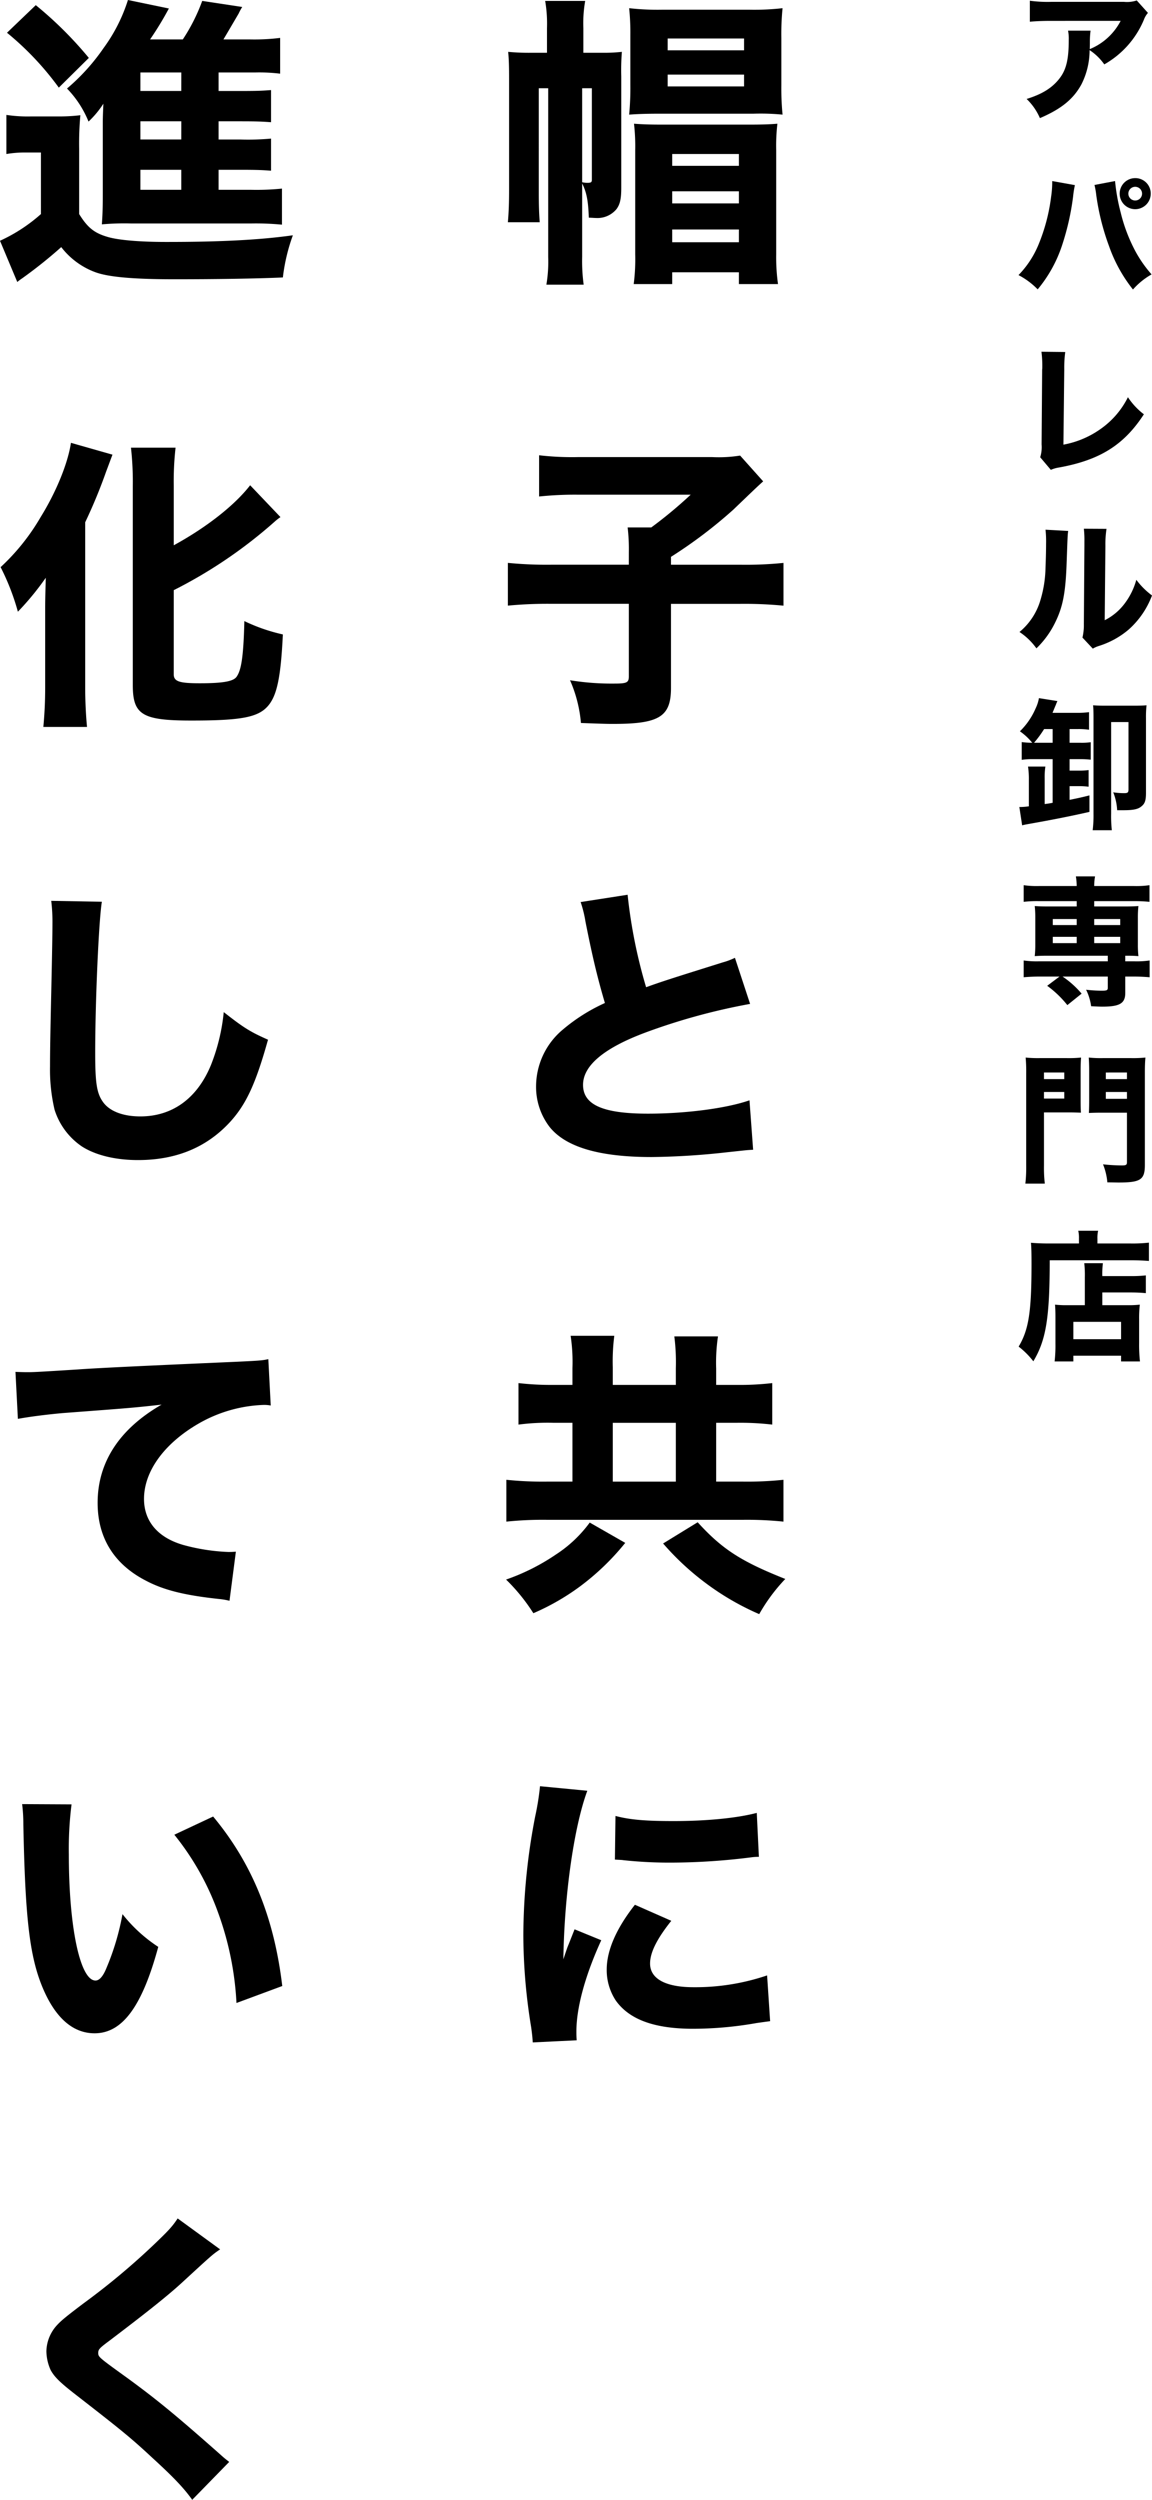
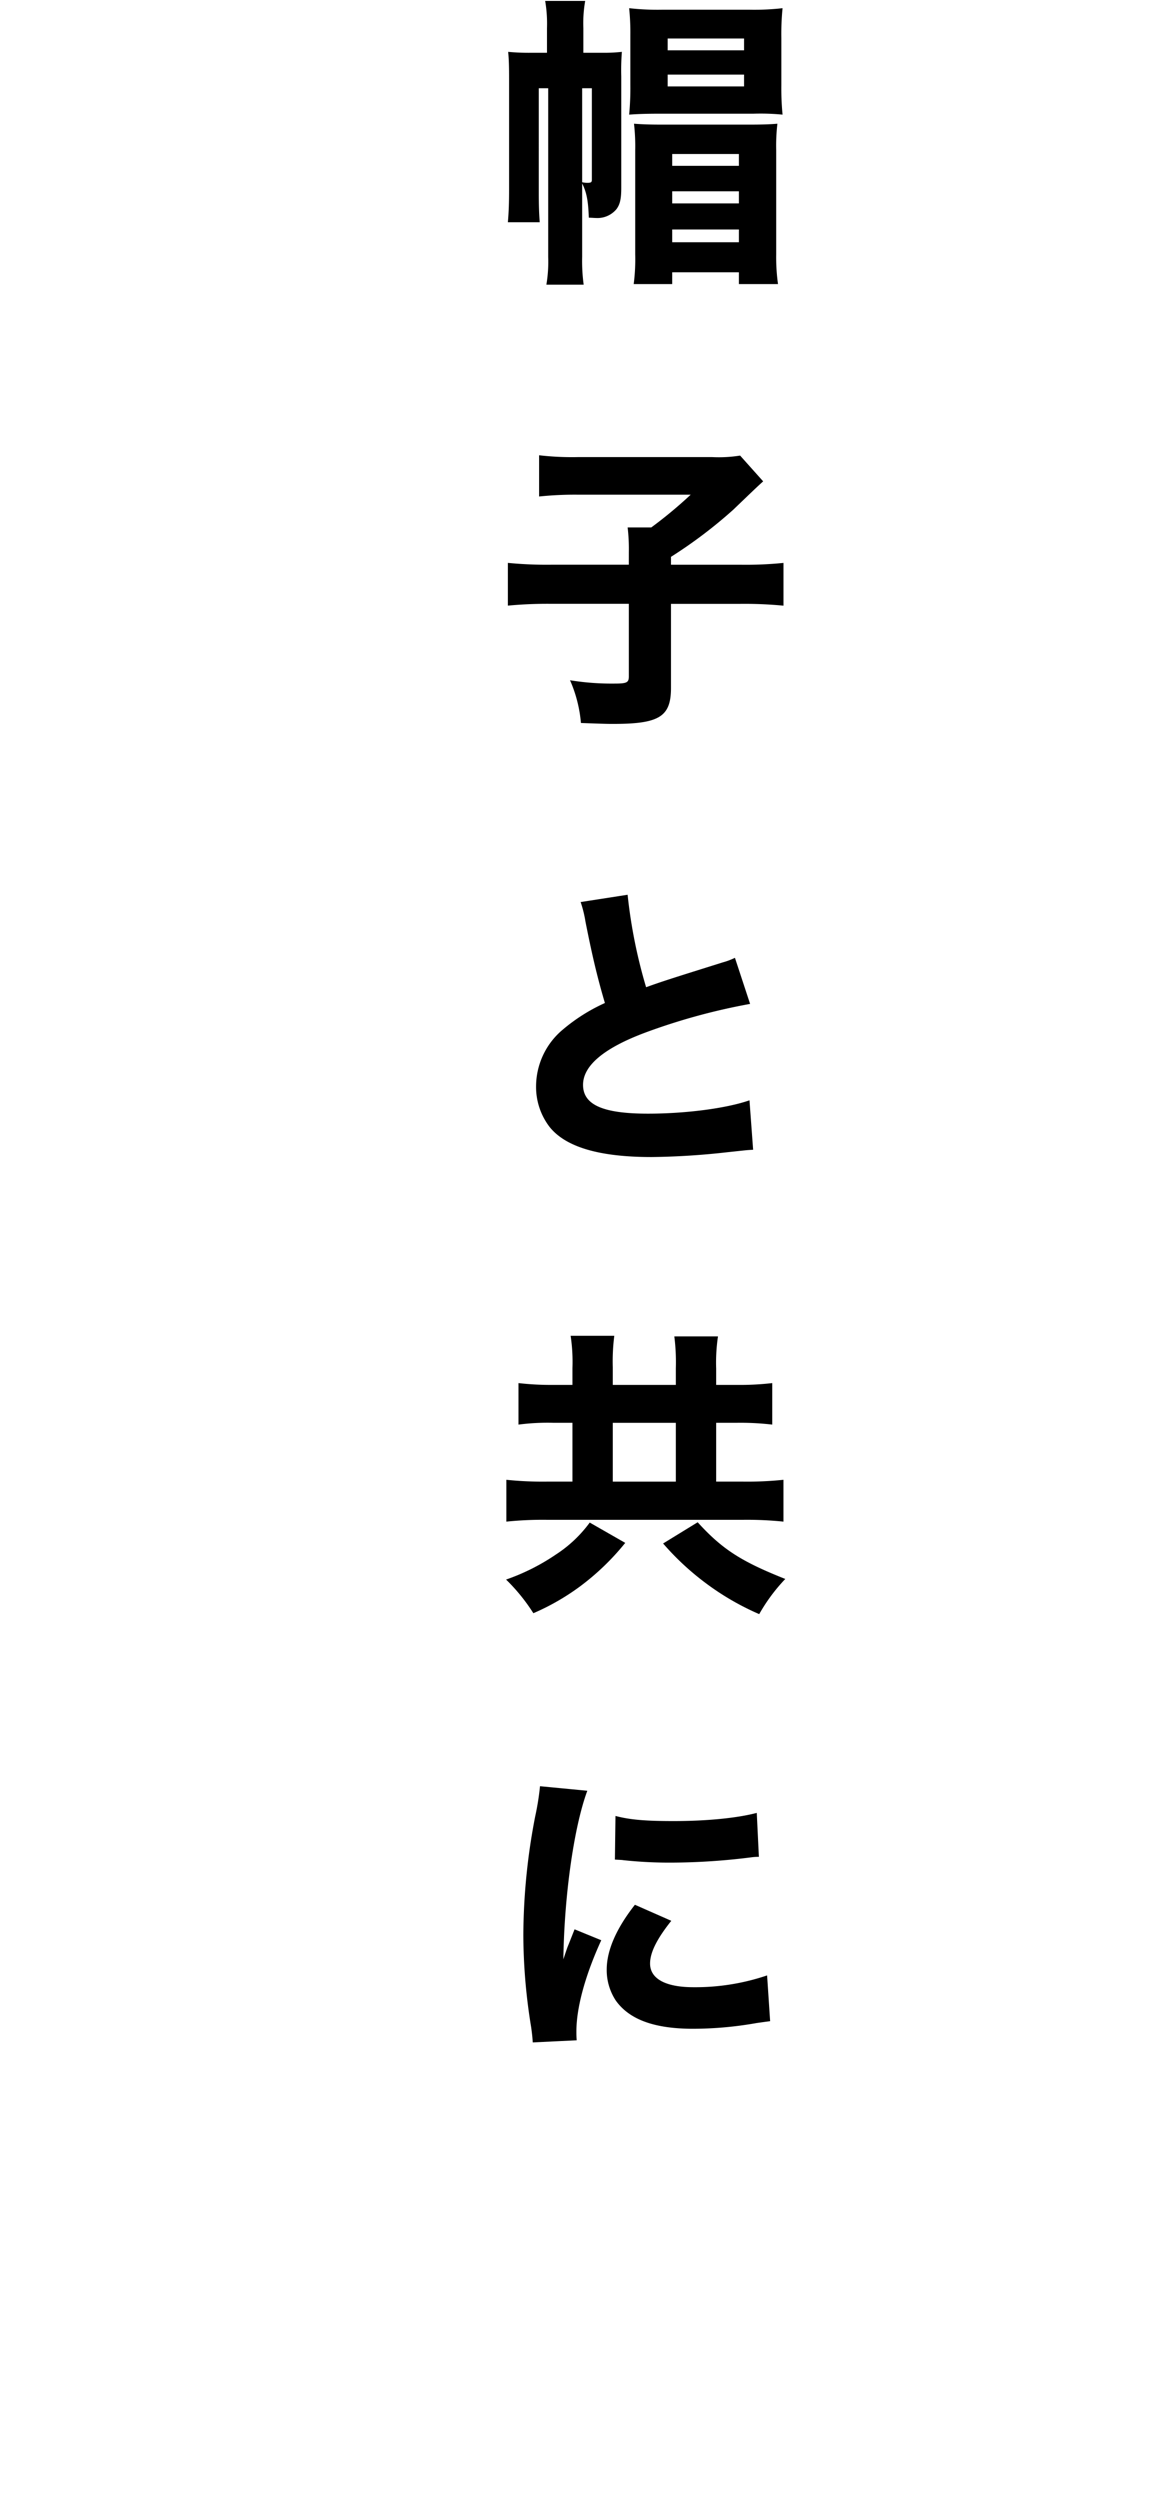
<svg xmlns="http://www.w3.org/2000/svg" width="246.98" height="535.905" viewBox="0 0 246.98 535.905">
  <g id="グループ_300" data-name="グループ 300" transform="translate(3322.7 -477.685)">
    <g id="グループ_299" data-name="グループ 299" transform="translate(-3324 468)">
-       <path id="Branding_Do_You_Know" data-name="Branding Do You Know" d="M48.165-18.915H52.78c3.705,0,4.94.065,6.63.2v-6.89a53.578,53.578,0,0,1-6.63.195H48.165v-3.9H52.78c3.77,0,4.81.065,6.63.195v-6.89c-1.69.13-2.73.2-6.63.2H48.165V-39.78h7.93a36.885,36.885,0,0,1,5.265.26v-7.67a44.735,44.735,0,0,1-6.5.325H49.205c.585-.975,2.6-4.42,3.25-5.525a11.77,11.77,0,0,1,.78-1.43l-8.58-1.3a39.318,39.318,0,0,1-4.16,8.255h-7.02a69.441,69.441,0,0,0,4.03-6.63l-8.775-1.82a35.376,35.376,0,0,1-5.2,10.27,44.164,44.164,0,0,1-7.865,8.71A21.931,21.931,0,0,1,20.28-29.25a20.394,20.394,0,0,0,3.185-3.835c-.065,1.43-.13,2.99-.13,4.03V-13.78c0,3.445-.065,4.68-.195,6.565a53.235,53.235,0,0,1,6.175-.195H55.25a58.122,58.122,0,0,1,6.5.26v-7.735a53.551,53.551,0,0,1-6.63.26H48.165Zm-8,0v4.29H31.4v-4.29Zm0-6.5H31.4v-3.9H40.17Zm0-10.4H31.4V-39.78H40.17ZM2.8-48.295A63,63,0,0,1,13.91-36.53l6.435-6.37A81.384,81.384,0,0,0,8.97-54.21Zm-.13,26A23.137,23.137,0,0,1,6.89-22.62h3.185V-9.425A34.982,34.982,0,0,1,1.3-3.7l3.705,8.84a10.838,10.838,0,0,1,1.04-.78A99.234,99.234,0,0,0,14.43-2.34a16.357,16.357,0,0,0,7.345,5.395c2.86,1.04,8.255,1.5,17.095,1.5,8,0,17.485-.13,23.075-.39A39.745,39.745,0,0,1,64.09-4.875c-6.89.975-15.34,1.43-27.1,1.43-5.72,0-10.2-.39-12.48-1.04-2.99-.845-4.42-2.015-6.24-4.94V-23.4a66.683,66.683,0,0,1,.26-7.215,37.815,37.815,0,0,1-4.94.26H8a30.665,30.665,0,0,1-5.33-.325Zm35.88,93.5a101.035,101.035,0,0,0,21.71-14.755,11.639,11.639,0,0,1,1.17-.91l-6.5-6.825c-3.315,4.29-9.36,9.035-16.38,12.87V48.85a64.412,64.412,0,0,1,.39-8.19H29.38a66.561,66.561,0,0,1,.39,8.19v42.7c0,6.37,2.015,7.605,12.545,7.605,10.465,0,14.17-.65,16.315-2.99,2.015-2.21,2.86-6.045,3.315-15.47a37.939,37.939,0,0,1-8.255-2.86C53.5,85.445,53.04,88.37,52,89.8c-.715.975-2.99,1.365-7.865,1.365-4.42,0-5.59-.39-5.59-1.95ZM10.985,91.945c0,3.12-.13,5.72-.39,8.58h9.36c-.26-2.73-.39-5.785-.39-8.515V56.65A111.175,111.175,0,0,0,24.05,45.795c.52-1.365.65-1.755,1.365-3.64L16.51,39.62c-.65,4.355-3.12,10.465-6.5,15.925A46.132,46.132,0,0,1,1.43,66.27a50.141,50.141,0,0,1,3.705,9.555,59.377,59.377,0,0,0,5.98-7.28c-.13,4.68-.13,5.4-.13,7.02Zm1.3,45.86a37.421,37.421,0,0,1,.26,4.875c0,1.95-.065,5.915-.26,14.885-.195,8.58-.26,12.8-.26,15.73A37.518,37.518,0,0,0,13,182.59a14.908,14.908,0,0,0,5.85,7.865c2.925,1.885,7.215,2.925,12.025,2.925,8.32,0,14.885-2.795,19.89-8.32,3.38-3.77,5.4-8.19,7.995-17.485-3.835-1.69-5.265-2.6-9.49-5.915a41.815,41.815,0,0,1-2.73,11.31c-2.925,7.15-8.255,11.05-15.145,11.05-3.835,0-6.76-1.17-8.125-3.25-1.235-1.82-1.56-4.03-1.56-10.335,0-11.245.78-28.6,1.43-32.435ZM5.135,248.86c2.47-.455,5.98-.91,9.555-1.235,14.495-1.1,14.82-1.1,21.255-1.82-9.035,5.2-13.715,12.35-13.715,21.06,0,7.475,3.51,13.13,10.27,16.64,3.9,2.08,8.45,3.185,15.73,3.965a14.8,14.8,0,0,1,2.275.39l1.365-10.53c-.78.065-1.235.065-1.625.065a42.413,42.413,0,0,1-9.62-1.495c-5.46-1.56-8.45-5.07-8.45-9.88,0-5.98,4.42-11.96,11.765-16.185a29.949,29.949,0,0,1,13.845-3.965,7.158,7.158,0,0,1,1.56.13l-.52-9.945c-1.17.26-1.56.325-7.28.585-17.875.78-29.055,1.3-33.54,1.625-9.23.585-9.62.585-10.855.585-.26,0-1.04,0-2.535-.065Zm.91,82.585a34.53,34.53,0,0,1,.26,4.355c.39,19.7,1.3,27.95,3.965,34.58,2.73,6.76,6.565,10.2,11.31,10.2,5.98,0,10.2-5.785,13.65-18.525a31.977,31.977,0,0,1-7.67-7.02,54.37,54.37,0,0,1-3.445,11.57c-.715,1.755-1.5,2.665-2.34,2.665-3.315,0-5.72-11.505-5.72-27.04a76.283,76.283,0,0,1,.585-10.725Zm32.63,6.565a57.494,57.494,0,0,1,9.36,16.64A66.354,66.354,0,0,1,52,374.085l9.815-3.64c-1.755-14.755-6.5-26.325-14.82-36.335Zm.715,82.26c-1.17,1.755-1.885,2.535-5.005,5.525a151.929,151.929,0,0,1-15.08,12.61c-3.965,2.99-4.875,3.77-5.785,4.745a8.523,8.523,0,0,0-2.275,5.59,10.179,10.179,0,0,0,.91,4.03c.78,1.43,1.95,2.6,4.94,4.94,10.2,7.93,12.155,9.49,16.9,13.91,4.55,4.16,6.76,6.5,8.515,8.97l7.93-8.125c-.845-.65-1.235-.975-1.95-1.625-9.555-8.45-13.52-11.7-19.825-16.315-6.305-4.55-6.305-4.55-6.305-5.46,0-.715.325-1.04,2.34-2.535,7.28-5.525,12.35-9.49,15.665-12.545,6.5-5.98,6.5-5.98,8.125-7.085Z" transform="translate(0 65)" />
      <path id="Branding_Do_You_Know-2" data-name="Branding Do You Know" d="M11.83-36.4V-.2a29.409,29.409,0,0,1-.39,5.915h7.995A37.762,37.762,0,0,1,19.11-.26V-15.99c.975,1.95,1.3,3.77,1.43,7.345.585,0,1.17.065,1.56.065a5.3,5.3,0,0,0,4.355-1.885c.78-1.04,1.04-2.21,1.04-4.615V-38.935a50.075,50.075,0,0,1,.13-5.265,35.05,35.05,0,0,1-4.29.2H19.37V-49.27a27.6,27.6,0,0,1,.39-5.85H11.18a29.084,29.084,0,0,1,.39,5.85V-44H8.255a47.085,47.085,0,0,1-5.005-.2c.13,1.43.195,2.795.195,5.785v23.79c0,2.535-.065,4.745-.26,6.955H10.01c-.13-1.885-.2-3.315-.2-6.5V-36.4Zm7.28,0h2.08v19.63c0,.52-.195.65-.91.65a4.741,4.741,0,0,1-1.17-.13Zm36.725,5.46a49.209,49.209,0,0,1,6.24.2,58.033,58.033,0,0,1-.26-6.305V-47.125a56.116,56.116,0,0,1,.26-6.435,53.722,53.722,0,0,1-7.215.325H36.4a54.316,54.316,0,0,1-7.215-.325,51.531,51.531,0,0,1,.26,5.85v10.6a60.109,60.109,0,0,1-.26,6.37c1.755-.13,3.64-.2,6.5-.2ZM37.44-47.06H53.82v2.535H37.44Zm0,7.735H53.82v2.535H37.44ZM30.485-.78a41.235,41.235,0,0,1-.325,6.37h8.255V3.055h14.3V5.59H61.1a41.132,41.132,0,0,1-.39-6.305V-23.14a40.8,40.8,0,0,1,.26-5.655c-1.43.13-3.25.195-6.045.195H36.335c-2.73,0-4.485-.065-6.11-.195a42.49,42.49,0,0,1,.26,5.72ZM38.415-22.3h14.3v2.535h-14.3Zm0,7.995h14.3v2.6h-14.3Zm0,8.19h14.3v2.73h-14.3Zm-9.3,71.86H12.675a85.664,85.664,0,0,1-9.49-.39v9.165a89.988,89.988,0,0,1,9.3-.39H29.12V89.67c0,1.365-.455,1.56-3.12,1.56a55.462,55.462,0,0,1-9.49-.715,29.035,29.035,0,0,1,2.34,9.165c5.395.195,5.72.195,6.955.195,9.88,0,12.35-1.56,12.35-7.735v-18h14.82a87.4,87.4,0,0,1,9.3.39V65.36a80.132,80.132,0,0,1-9.3.39H38.155V64.06a100.259,100.259,0,0,0,13.39-10.14c4.875-4.68,4.875-4.68,6.37-6.045l-4.94-5.525a28.8,28.8,0,0,1-5.98.325H18.2a61.485,61.485,0,0,1-8.32-.39v8.84a74.5,74.5,0,0,1,8.45-.39H42.38a94.819,94.819,0,0,1-8.45,7.02H28.86a39.283,39.283,0,0,1,.26,5.265ZM18.785,138.065a25.37,25.37,0,0,1,1.04,4.225c1.56,7.865,2.6,12.09,4.16,17.42a38.238,38.238,0,0,0-8.97,5.655,15.909,15.909,0,0,0-5.785,12.22,14.1,14.1,0,0,0,2.86,8.645c3.445,4.355,10.66,6.5,21.9,6.5a158.091,158.091,0,0,0,16.315-1.04c3.705-.39,4.03-.455,5.46-.52l-.78-10.6c-5.07,1.755-13.78,2.86-21.775,2.86-9.62,0-13.91-1.885-13.91-6.175,0-4.16,4.55-7.93,13.455-11.245a133.218,133.218,0,0,1,22.36-6.11l-3.25-9.88a14.637,14.637,0,0,1-2.6.975c-10.14,3.185-12.87,4.03-16.445,5.33a109.266,109.266,0,0,1-3.965-19.825ZM17.03,241.58H12.87a60.741,60.741,0,0,1-7.41-.39v8.9a47.956,47.956,0,0,1,7.41-.39h4.16v12.61H11.57a75.6,75.6,0,0,1-8.71-.39v8.97a76.388,76.388,0,0,1,8.71-.39H53.625a76.705,76.705,0,0,1,8.645.39v-8.97a74.82,74.82,0,0,1-8.71.39H47.84v-12.61h4.485a58.641,58.641,0,0,1,7.54.39v-8.9a60.067,60.067,0,0,1-7.54.39H47.84v-3.51a38.329,38.329,0,0,1,.39-6.89H38.87a44.279,44.279,0,0,1,.325,6.825v3.575H25.675v-3.77A43.316,43.316,0,0,1,26,231.05H16.64a37.476,37.476,0,0,1,.39,6.89Zm8.645,20.735v-12.61h13.52v12.61Zm-4.94,8.775a27.566,27.566,0,0,1-7.215,6.825A45.545,45.545,0,0,1,2.8,283.31a39.969,39.969,0,0,1,5.85,7.215,50.325,50.325,0,0,0,9.88-5.655,53.122,53.122,0,0,0,9.815-9.425Zm15.73,4.485a57.442,57.442,0,0,0,8.905,8.32,56.773,56.773,0,0,0,11.7,6.825,37.863,37.863,0,0,1,5.59-7.54c-9.49-3.77-13.52-6.37-18.785-12.155ZM10.075,327.61a56.708,56.708,0,0,1-1.04,6.5A135.537,135.537,0,0,0,6.5,359.525,123.383,123.383,0,0,0,8.19,379.35c.195,1.495.26,2.015.325,3.185l9.425-.455c-.065-.91-.065-1.235-.065-1.885,0-5.135,1.885-12.025,5.33-19.565l-5.72-2.34-1.235,3.12c-.325.78-.325.78-1.17,3.315.195-13.78,2.275-28.4,5.135-36.14ZM26.13,343.34c.975.065,1.495.065,1.82.13a93.255,93.255,0,0,0,10.465.52,138.561,138.561,0,0,0,17.225-1.17A10.551,10.551,0,0,1,57,342.755l-.455-9.425c-4.16,1.1-10.66,1.755-17.81,1.755-5.915,0-9.3-.26-12.48-1.1Zm4.29,9.685c-4.03,5.135-6.045,9.815-6.045,13.91a11.882,11.882,0,0,0,1.95,6.63c2.925,4.1,8.32,6.045,16.575,6.045a78.5,78.5,0,0,0,13.65-1.235c1.43-.2,1.82-.26,2.86-.39l-.65-9.815A47.911,47.911,0,0,1,42.965,370.7c-5.98,0-9.295-1.82-9.295-5.07,0-2.4,1.495-5.33,4.55-9.165Z" transform="translate(107 65)" />
    </g>
-     <path id="Branding_Do_You_Know-3" data-name="Branding Do You Know" d="M11.01-23.22a6.551,6.551,0,0,1-2.76.3H-7.23a28.086,28.086,0,0,1-4.68-.24v4.5c1.35-.12,2.82-.18,4.62-.18H7.56A13.025,13.025,0,0,1,.93-12.78c.03-.87.03-1.26.03-1.41a18.552,18.552,0,0,1,.15-2.55H-3.72a8.635,8.635,0,0,1,.15,2.01c0,4.17-.54,6.42-2.04,8.31C-7.17-4.44-9.3-3.12-12.6-2.1A12.6,12.6,0,0,1-9.75,2.01C-5.13.03-2.55-2.1-.84-5.25A16.227,16.227,0,0,0,.9-12.57,11.717,11.717,0,0,1,4.05-9.51a19.686,19.686,0,0,0,8.49-9.57,4.613,4.613,0,0,1,.87-1.47ZM-7.11,15.5v.33a21.463,21.463,0,0,1-.24,3.03,39.5,39.5,0,0,1-2.7,10.26,20.567,20.567,0,0,1-4.29,6.54,16.137,16.137,0,0,1,4.11,3.06,28.782,28.782,0,0,0,5.31-9.69A55.1,55.1,0,0,0-2.64,18.86a21.583,21.583,0,0,1,.39-2.49Zm9.06.84a17.6,17.6,0,0,1,.39,2.25A51.4,51.4,0,0,0,5.07,29.45a31.785,31.785,0,0,0,5.13,9.3,15.389,15.389,0,0,1,3.99-3.24,26.571,26.571,0,0,1-3.48-4.98,35.3,35.3,0,0,1-3.15-8.31,41.782,41.782,0,0,1-1.2-6.72Zm8.73-1.47a3.33,3.33,0,1,0,3.33,3.33A3.3,3.3,0,0,0,10.68,14.87Zm0,1.86A1.47,1.47,0,1,1,9.21,18.2,1.472,1.472,0,0,1,10.68,16.73ZM-9.42,52.09a24.625,24.625,0,0,1,.18,3.39,1.981,1.981,0,0,1-.03.42l-.12,16.05a7.2,7.2,0,0,1-.3,2.76l2.28,2.7a7,7,0,0,1,1.8-.51c8.73-1.59,13.89-4.83,18.15-11.4a14.838,14.838,0,0,1-3.42-3.66A18.213,18.213,0,0,1,3.3,68.62a19.942,19.942,0,0,1-8.01,3.39l.18-16.14a25.694,25.694,0,0,1,.21-3.72Zm.87,38.15a23.242,23.242,0,0,1,.12,3.03c0,1.62-.06,3.66-.12,5.13a25.552,25.552,0,0,1-1.08,6.9,13.885,13.885,0,0,1-4.5,6.87,13.763,13.763,0,0,1,3.63,3.51,19.548,19.548,0,0,0,4.11-5.73c1.59-3.27,2.16-6.39,2.37-12.63.21-5.91.21-5.91.33-6.81Zm8.22-.21a21.684,21.684,0,0,1,.12,2.76v.84l-.12,16.86a11.375,11.375,0,0,1-.3,2.88l2.22,2.37a6.339,6.339,0,0,1,1.38-.6,18.281,18.281,0,0,0,6.33-3.51,18.41,18.41,0,0,0,4.98-7.29,16.208,16.208,0,0,1-3.36-3.36,15,15,0,0,1-2.67,5.31,12.156,12.156,0,0,1-4.11,3.36l.15-15.96a21.171,21.171,0,0,1,.24-3.63Zm-6.69,49.4v9.36c-.63.12-.63.12-1.71.27v-5.4a15.6,15.6,0,0,1,.15-2.64H-12.3a18.19,18.19,0,0,1,.18,2.91v5.61a13.4,13.4,0,0,1-1.71.15h-.33l.6,3.93c.57-.15.81-.18,1.44-.3,5.07-.9,8.73-1.62,12.99-2.58V147.2c-1.77.45-2.4.57-4.26.96v-2.94h1.74a16.427,16.427,0,0,1,2.34.12v-3.57a15.137,15.137,0,0,1-2.34.12H-3.39v-2.46h2.34a17.341,17.341,0,0,1,2.19.12V135.8a13.524,13.524,0,0,1-2.16.12H-3.39v-2.94h1.74a15.079,15.079,0,0,1,2.43.15v-3.78a16.365,16.365,0,0,1-2.58.15H-7.05c.3-.69.45-1.11.69-1.65.18-.48.21-.54.36-.87l-3.96-.63a8.359,8.359,0,0,1-.72,2.22,15.271,15.271,0,0,1-3.36,4.89,12.745,12.745,0,0,1,2.64,2.46,16.619,16.619,0,0,1-2.25-.15v3.81a14.856,14.856,0,0,1,2.43-.15Zm0-3.51h-3.99a23.749,23.749,0,0,0,2.16-2.94h1.83Zm20.01-5.28a22.607,22.607,0,0,1,.12-2.76c-.6.06-1.41.09-2.64.09H4.14c-1.14,0-1.77-.03-2.49-.09.06.63.09,1.35.09,2.61v20.58a26.294,26.294,0,0,1-.18,3.6H5.67a27.411,27.411,0,0,1-.15-3.6V131.48H9.24v14.43c0,.66-.18.81-.87.81a14.832,14.832,0,0,1-2.4-.18,11.964,11.964,0,0,1,.84,3.84H8.13c2.13,0,3.18-.21,3.9-.84.72-.57.96-1.26.96-2.88ZM-1.86,169.87v1.14h-6c-1.56,0-2.19-.03-3-.09a22.885,22.885,0,0,1,.12,2.52v5.7a22.53,22.53,0,0,1-.12,2.52c.84-.06,1.5-.09,3-.09H4.8v1.2H-9.9a19.6,19.6,0,0,1-3.33-.18v3.6c.99-.09,2.19-.15,3.24-.15h4.44l-2.64,1.98a22.149,22.149,0,0,1,4.32,4.14l3.06-2.46a19.968,19.968,0,0,0-4.08-3.66H4.8v2.37c0,.57-.18.66-1.29.66a28.73,28.73,0,0,1-3.36-.21,11.471,11.471,0,0,1,1.08,3.54c1.17.06,2.01.09,2.34.09,3.81,0,4.98-.69,4.98-2.97v-3.48h1.98c1.11,0,2.22.06,3.24.15v-3.6a19.392,19.392,0,0,1-3.33.18H8.55v-1.2c1.59,0,1.98.03,2.82.09a21.507,21.507,0,0,1-.12-2.52v-5.7a21.507,21.507,0,0,1,.12-2.52c-.81.06-1.44.09-3,.09H1.89v-1.14H10.5a31.355,31.355,0,0,1,3.24.15v-3.57a19.392,19.392,0,0,1-3.33.18H1.89a11.8,11.8,0,0,1,.18-2.07H-2.04a14,14,0,0,1,.18,2.07H-9.9a19.6,19.6,0,0,1-3.33-.18v3.57a24.689,24.689,0,0,1,3.24-.15Zm0,3.84V175H-6.99v-1.29Zm3.75,0H7.47V175H1.89Zm-3.75,3.81v1.35H-6.99v-1.35Zm3.75,0H7.47v1.35H1.89ZM-8.88,215.16h5.31c.9,0,1.77.03,2.61.06-.03-.6-.06-1.17-.06-2.64v-6.39c0-1.17.03-1.92.09-2.79a24.713,24.713,0,0,1-3.06.12H-9.75a25.991,25.991,0,0,1-3.06-.12,33.826,33.826,0,0,1,.12,3.42v19.74a31.7,31.7,0,0,1-.18,3.87H-8.7a29.1,29.1,0,0,1-.18-3.87Zm0-8.55h4.35v1.41H-8.88Zm0,4.17h4.35v1.41H-8.88Zm21.63-3.99c0-1.56.03-2.34.12-3.39a25.991,25.991,0,0,1-3.06.12H3.78a25.027,25.027,0,0,1-3.06-.12c.06.9.09,1.77.09,2.79v6.42c0,1.29-.03,2.07-.06,2.67.72-.03,1.59-.06,2.61-.06H8.91v10.59c0,.6-.18.72-1.08.72a38.468,38.468,0,0,1-4.05-.24,13.533,13.533,0,0,1,.93,3.87c1.05,0,1.89.03,2.4.03,4.74,0,5.64-.6,5.64-3.78Zm-8.37-.18H8.91v1.41H4.38Zm0,4.17H8.91v1.47H4.38Zm-4.5,45.71H-3.81a21.229,21.229,0,0,1-2.7-.12c.06.75.09,1.56.09,2.67v5.73a29.728,29.728,0,0,1-.18,3.78h4.02v-1.23H7.65v1.23H11.7a32.577,32.577,0,0,1-.18-3.99v-5.01a24.828,24.828,0,0,1,.15-3.18,20.93,20.93,0,0,1-2.7.12H3.63v-2.73H9.81c1.14,0,2.25.06,3.15.15V250.1a26.343,26.343,0,0,1-3.3.15H3.63a18.848,18.848,0,0,1,.12-2.76H-.24a23.491,23.491,0,0,1,.12,3.06Zm-2.46,3.57H7.65v3.72H-2.58Zm1.2-16.8H-7.92c-1.44,0-2.64-.06-3.75-.15.09,1.05.12,2.16.12,4.53,0,10.29-.6,14.1-2.76,17.73a17.393,17.393,0,0,1,3.15,3.15c2.73-4.56,3.51-9.3,3.51-21.66H9.69c1.41,0,2.91.06,3.93.15v-3.93a31.258,31.258,0,0,1-3.99.18H2.58v-.99a6.774,6.774,0,0,1,.15-1.74H-1.53a6.983,6.983,0,0,1,.15,1.68Z" transform="translate(-3090 501)" />
  </g>
</svg>